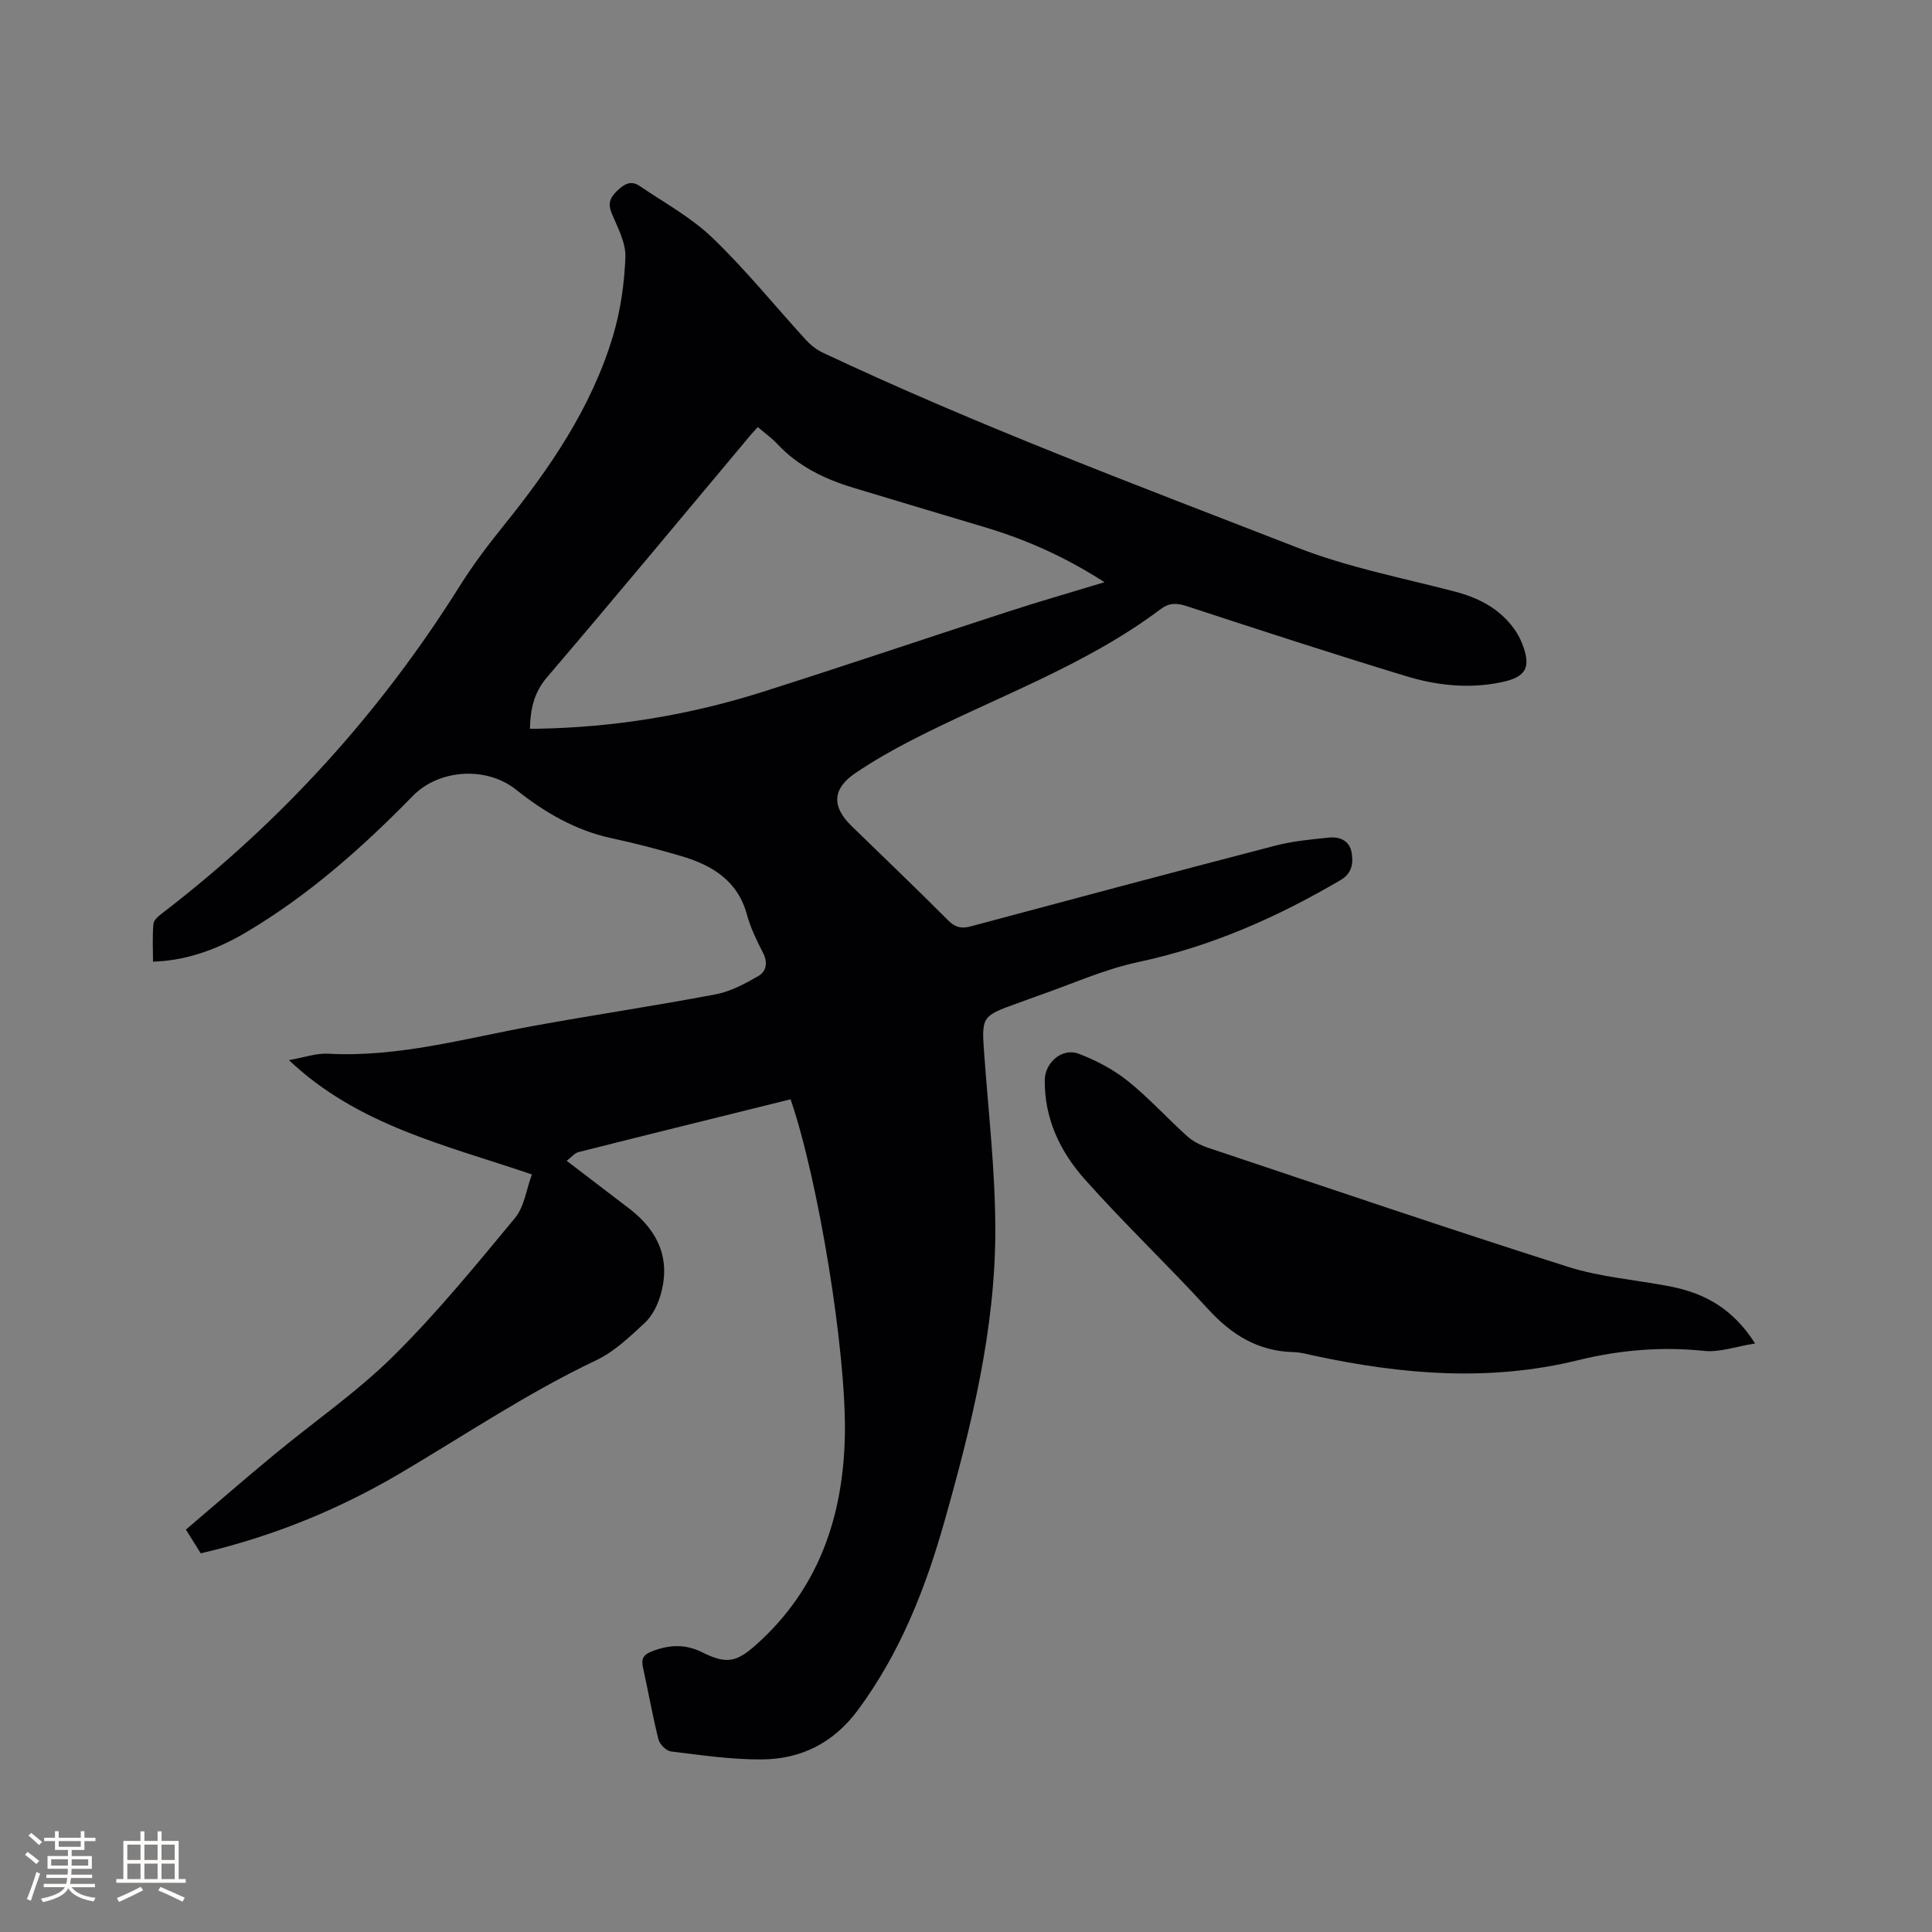
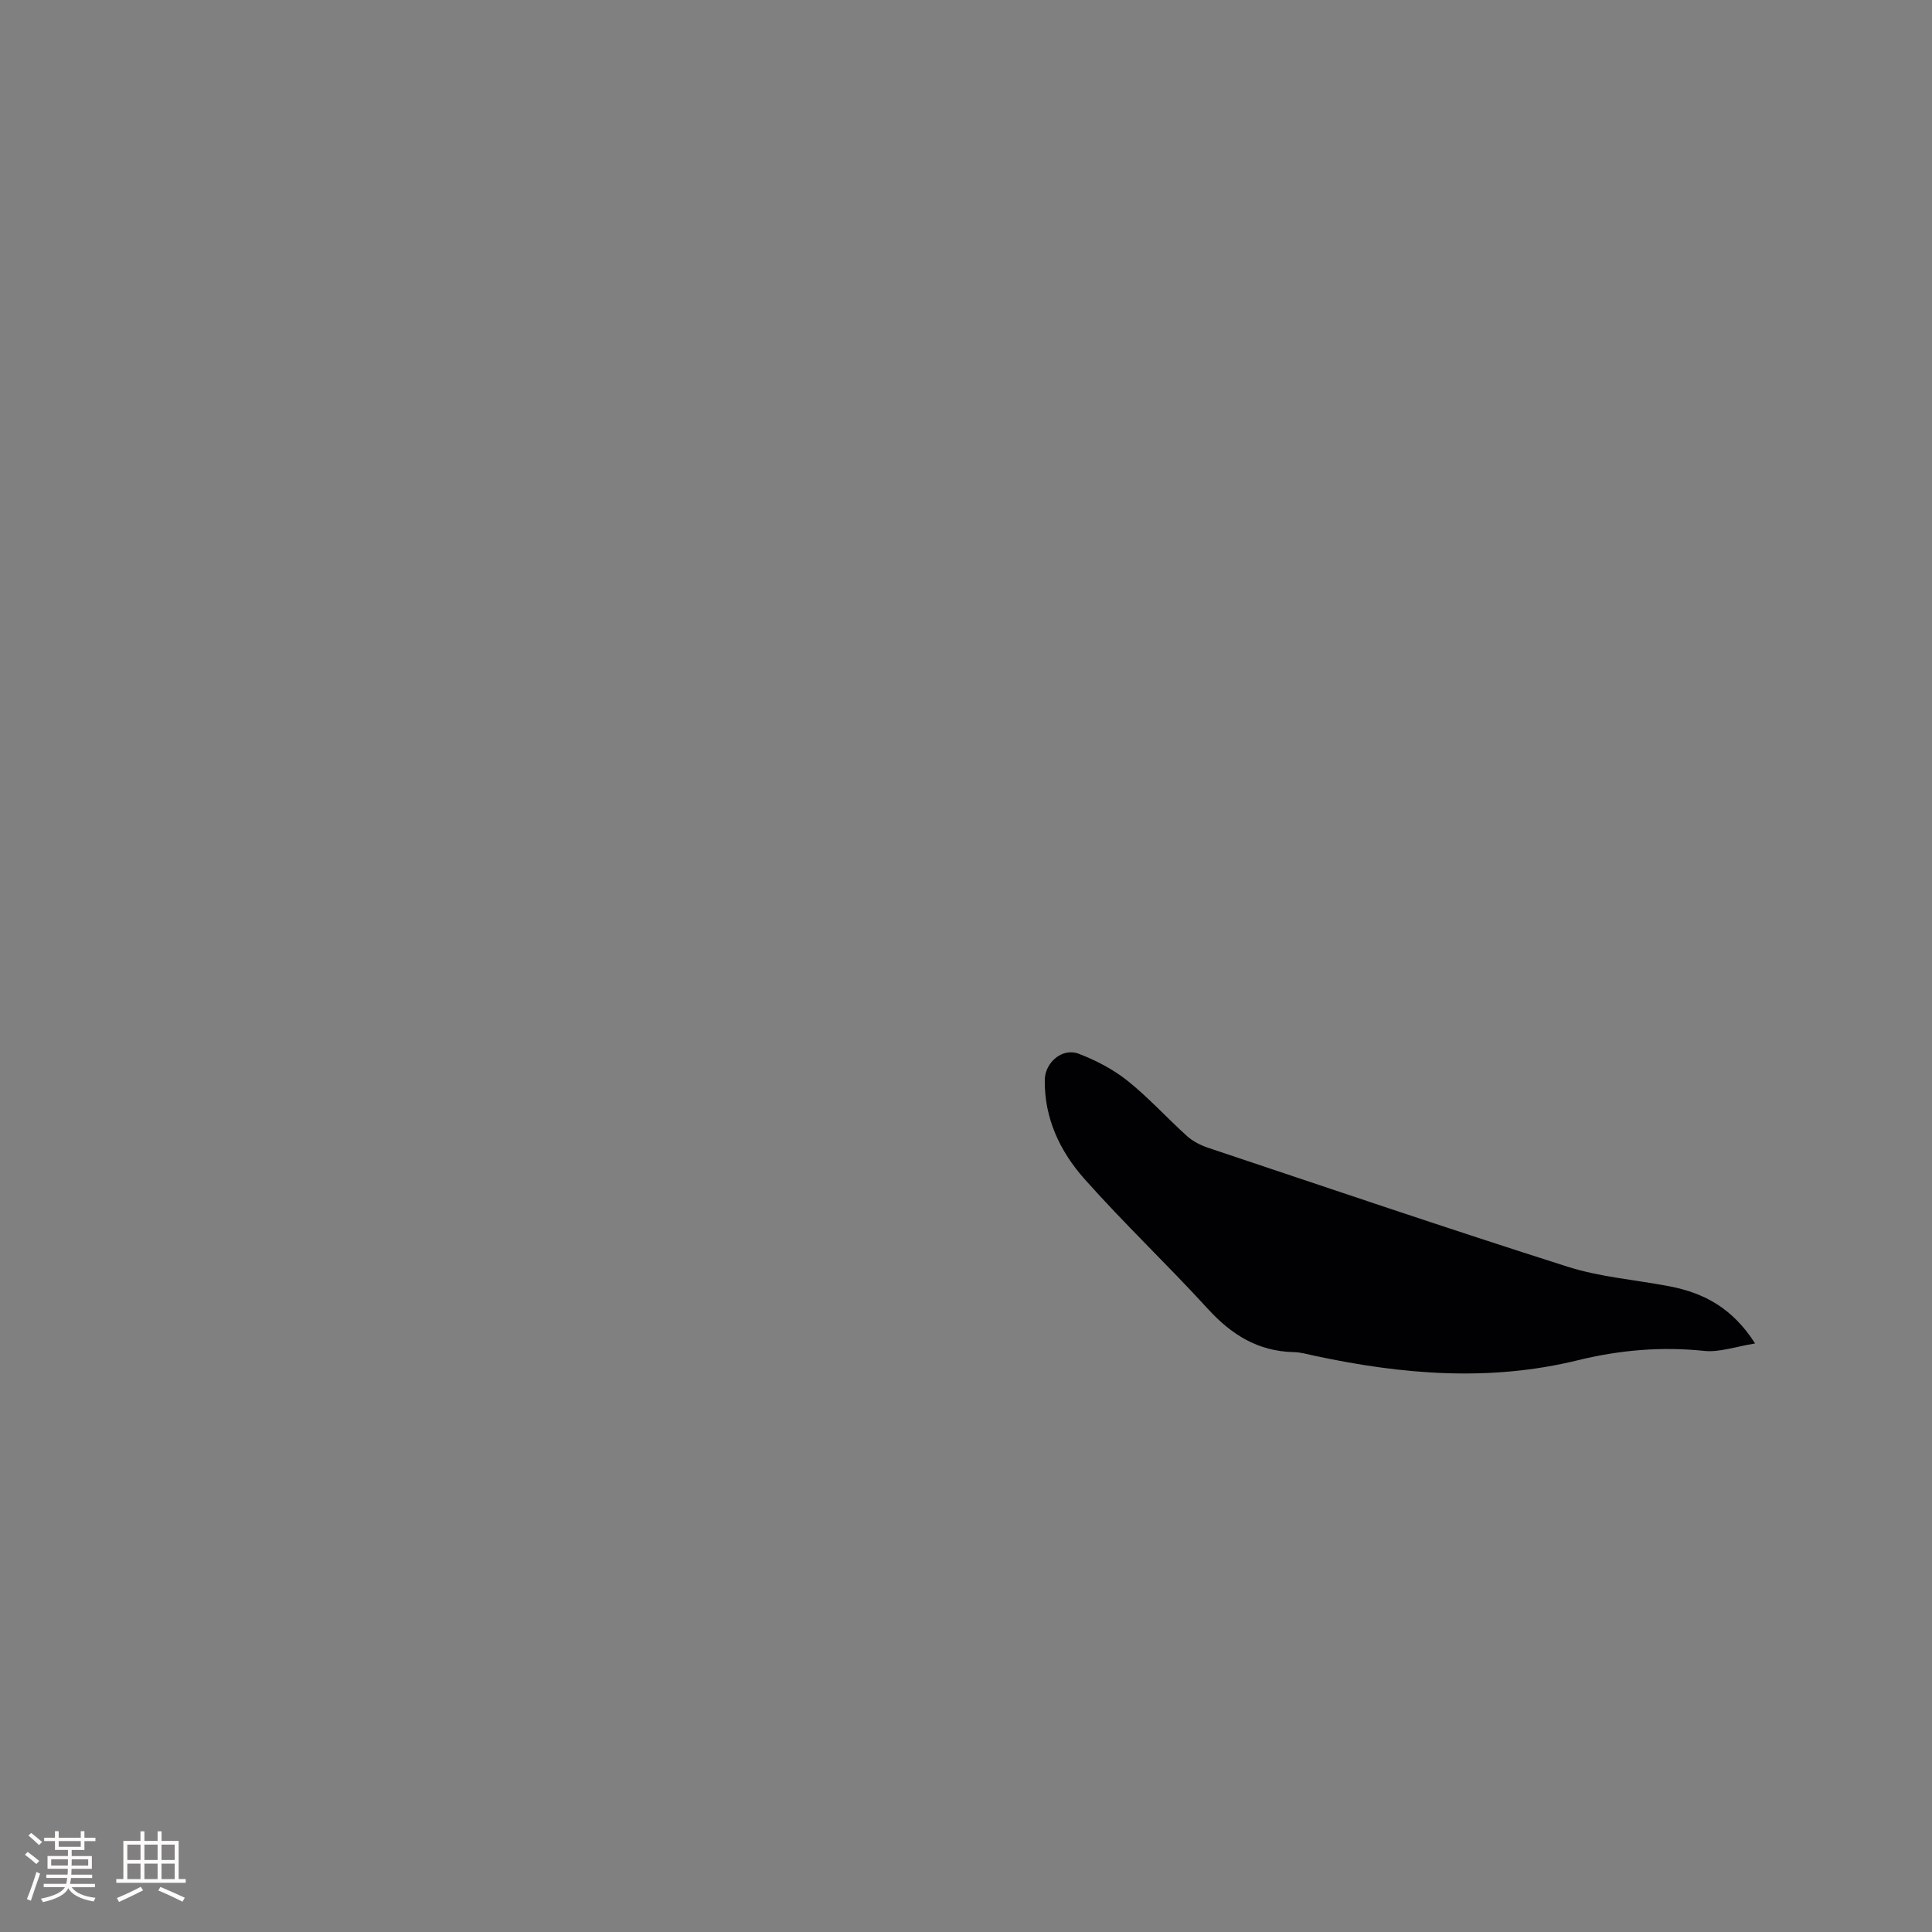
<svg xmlns="http://www.w3.org/2000/svg" enable-background="new 0 0 400 400" viewBox="0 0 400 400">
  <rect x="0" y="0" width="400" height="400" fill="#808080" stroke="none" />
-   <path d="m163.68 227.6c-14.72 3.65-29.31 7.24-43.87 10.92-.87.22-1.56 1.12-2.49 1.81 4.56 3.48 8.75 6.67 12.94 9.88 6.08 4.65 8.72 10.6 6.43 18.13-.61 2.02-1.71 4.18-3.23 5.58-3.09 2.86-6.29 5.94-10.03 7.71-14.21 6.74-27.21 15.52-40.7 23.47-12.76 7.51-26.37 13.04-41.17 16.5-.91-1.46-1.89-3.03-3.07-4.91 6.12-5.22 12.1-10.42 18.21-15.47 8.24-6.83 17.15-12.96 24.73-20.45 9.01-8.91 17.08-18.81 25.19-28.59 1.92-2.32 2.34-5.88 3.5-9.02-17.95-6.13-35.98-10.12-50.3-23.67 3.09-.54 5.64-1.47 8.13-1.33 14.52.78 28.35-3.18 42.4-5.74 12.6-2.3 25.27-4.17 37.85-6.56 3.09-.59 6.07-2.2 8.84-3.8 1.6-.93 1.98-2.76.95-4.76-1.3-2.53-2.59-5.15-3.33-7.89-1.94-7.15-7.28-10.31-13.73-12.2-4.67-1.37-9.39-2.62-14.14-3.63-7.57-1.6-14-5.35-19.93-10.08-6.1-4.87-15.93-4.3-21.39 1.29-10.48 10.72-21.64 20.63-34.61 28.29-6.73 3.98-13.1 5.85-19.18 6.02 0-2.62-.16-5.26.09-7.85.08-.81 1.14-1.66 1.93-2.26 24.55-18.86 45.02-41.41 61.47-67.64 2.68-4.27 5.73-8.34 8.9-12.27 9.71-12.03 18.41-24.66 22.87-39.63 1.55-5.22 2.34-10.8 2.54-16.24.11-2.96-1.59-6.06-2.8-8.96-.83-2-.48-3.21 1.03-4.69 1.48-1.45 2.91-2.28 4.7-1.07 5.14 3.49 10.73 6.54 15.15 10.8 6.86 6.59 12.87 14.06 19.31 21.1.96 1.05 2.17 2 3.45 2.61 32.1 15.13 65.33 27.55 98.37 40.41 10.39 4.05 21.53 6.21 32.38 9.03 5 1.3 9.3 3.48 12.38 7.71.68.93 1.25 1.97 1.67 3.04 1.95 4.93.92 6.97-4.22 8.05-6.69 1.41-13.38.7-19.79-1.25-15.18-4.62-30.28-9.54-45.36-14.48-2.11-.69-3.65-.76-5.49.63-15.74 11.83-34.33 18.26-51.62 27.16-3.94 2.03-7.82 4.25-11.49 6.72-4.83 3.26-5.01 6.94-.87 10.97 6.68 6.51 13.44 12.95 20.02 19.56 1.5 1.5 2.79 1.76 4.74 1.23 20.96-5.62 41.93-11.22 62.93-16.68 3.65-.95 7.48-1.32 11.25-1.69 2.14-.21 4.16.63 4.6 3.01.42 2.24.11 4.39-2.22 5.76-13.13 7.72-26.84 13.79-41.88 16.99-7.19 1.53-14.04 4.66-21.04 7.08-1.3.45-2.58.95-3.88 1.41-7.68 2.76-7.6 2.75-7 10.94.87 11.95 2.25 23.9 2.27 35.85.04 20.72-4.93 40.73-10.53 60.54-3.94 13.93-9.18 27.25-17.91 39.04-5.02 6.79-11.7 10.16-19.81 10.24-6.3.06-12.62-.89-18.9-1.65-.98-.12-2.34-1.47-2.59-2.49-1.24-4.93-2.11-9.94-3.21-14.9-.4-1.78.09-2.66 1.83-3.33 3.54-1.38 6.91-1.57 10.41.18 5.02 2.51 7.1 2.09 11.15-1.52 12.99-11.58 18.08-26.56 18.41-43.43.33-17.4-5.57-53.12-11.24-69.53zm-53.97-76.72c.52 0 .92.01 1.31 0 16-.25 31.64-2.8 46.87-7.63 17.04-5.41 33.98-11.15 50.98-16.67 6.41-2.08 12.89-3.94 19.8-6.04-7.99-5.16-16.06-8.77-24.62-11.34-9.12-2.74-18.25-5.44-27.36-8.21-5.94-1.8-11.42-4.43-15.76-9.07-1.19-1.27-2.64-2.3-4.04-3.5-.68.76-1.12 1.21-1.52 1.69-14.03 16.74-27.96 33.55-42.15 50.15-2.71 3.2-3.4 6.57-3.51 10.62z" fill="#010103" />
  <path d="m363.37 278.15c-4.01.64-7.36 1.87-10.53 1.54-8.88-.93-17.52-.18-26.14 1.93-18.23 4.48-36.38 2.97-54.48-.91-1.45-.31-2.91-.74-4.37-.77-7.36-.16-12.85-3.57-17.74-8.92-8.36-9.15-17.38-17.69-25.6-26.95-5.04-5.68-8.31-12.53-8.2-20.5.05-3.6 3.62-6.69 7-5.41 3.58 1.36 7.14 3.22 10.13 5.6 4.37 3.49 8.16 7.7 12.33 11.46 1.21 1.09 2.81 1.9 4.37 2.42 24.79 8.29 49.54 16.71 74.45 24.63 6.8 2.16 14.12 2.7 21.18 4.07 7.02 1.37 12.94 4.48 17.6 11.81z" fill="#010103" />
  <g fill="#fcfbfa">
    <path d="m5.17 384 .55-.58c.85.61 1.65 1.24 2.4 1.87l-.59.64c-.83-.73-1.62-1.38-2.36-1.93m1.22 9.53-.82-.34c.71-1.76 1.37-3.64 1.98-5.63.24.13.5.25.76.36-.6 1.67-1.24 3.54-1.92 5.61m-.5-13.5.57-.54c.56.44 1.31 1.06 2.26 1.87l-.64.64c-.68-.66-1.41-1.32-2.19-1.97m3.25.46h2.24v-1.36h.77v1.36h4.57v-1.36h.76v1.36h2.28v.69h-2.28v1.84h-2.64v1.26h4.18v2.64h-4.21c0 .45-.02.86-.05 1.21h4.32v.69h-4.38c-.04.34-.1.75-.19 1.22h5.15v.69h-4.82c.87 1.19 2.51 1.92 4.93 2.19-.17.31-.3.57-.37.76-2.77-.49-4.52-1.41-5.26-2.76-.56 1.26-2.3 2.23-5.24 2.9-.12-.24-.26-.48-.43-.72 2.73-.55 4.38-1.34 4.96-2.38h-4.38v-.69h4.65c.1-.38.17-.79.21-1.22h-4.32v-.69h4.4c.03-.34.05-.75.05-1.21h-4.2v-2.64h4.23v-1.26h-2.69v-1.84h-2.24zm1.46 4.46v1.29h3.45c.01-.4.02-.57.01-.53v-.32-.45h-3.46zm1.55-2.59h4.57v-1.19h-4.57zm6.11 2.59h-3.42v.77c-.01.19-.01.37-.02.53h3.44z" />
    <path d="m32.63 379.16h.82v1.98h3.54v7.89h1.46v.78h-14.37v-.78h1.46v-7.89h3.54v-1.98h.82v1.98h2.73zm-3.49 11.48.5.73c-1.61.82-3.28 1.63-5 2.41-.13-.27-.28-.55-.44-.82 1.75-.72 3.4-1.49 4.94-2.32m-2.78-5.55h2.73v-3.18h-2.73zm0 3.95h2.73v-3.2h-2.73zm3.54-3.95h2.73v-3.18h-2.73zm0 3.95h2.73v-3.2h-2.73zm7.89 4.68c-1.84-.92-3.51-1.7-5.02-2.32l.45-.73c1.89.8 3.57 1.55 5.04 2.23zm-1.62-11.81h-2.73v3.18h2.73zm-2.73 7.13h2.73v-3.2h-2.73z" />
  </g>
</svg>